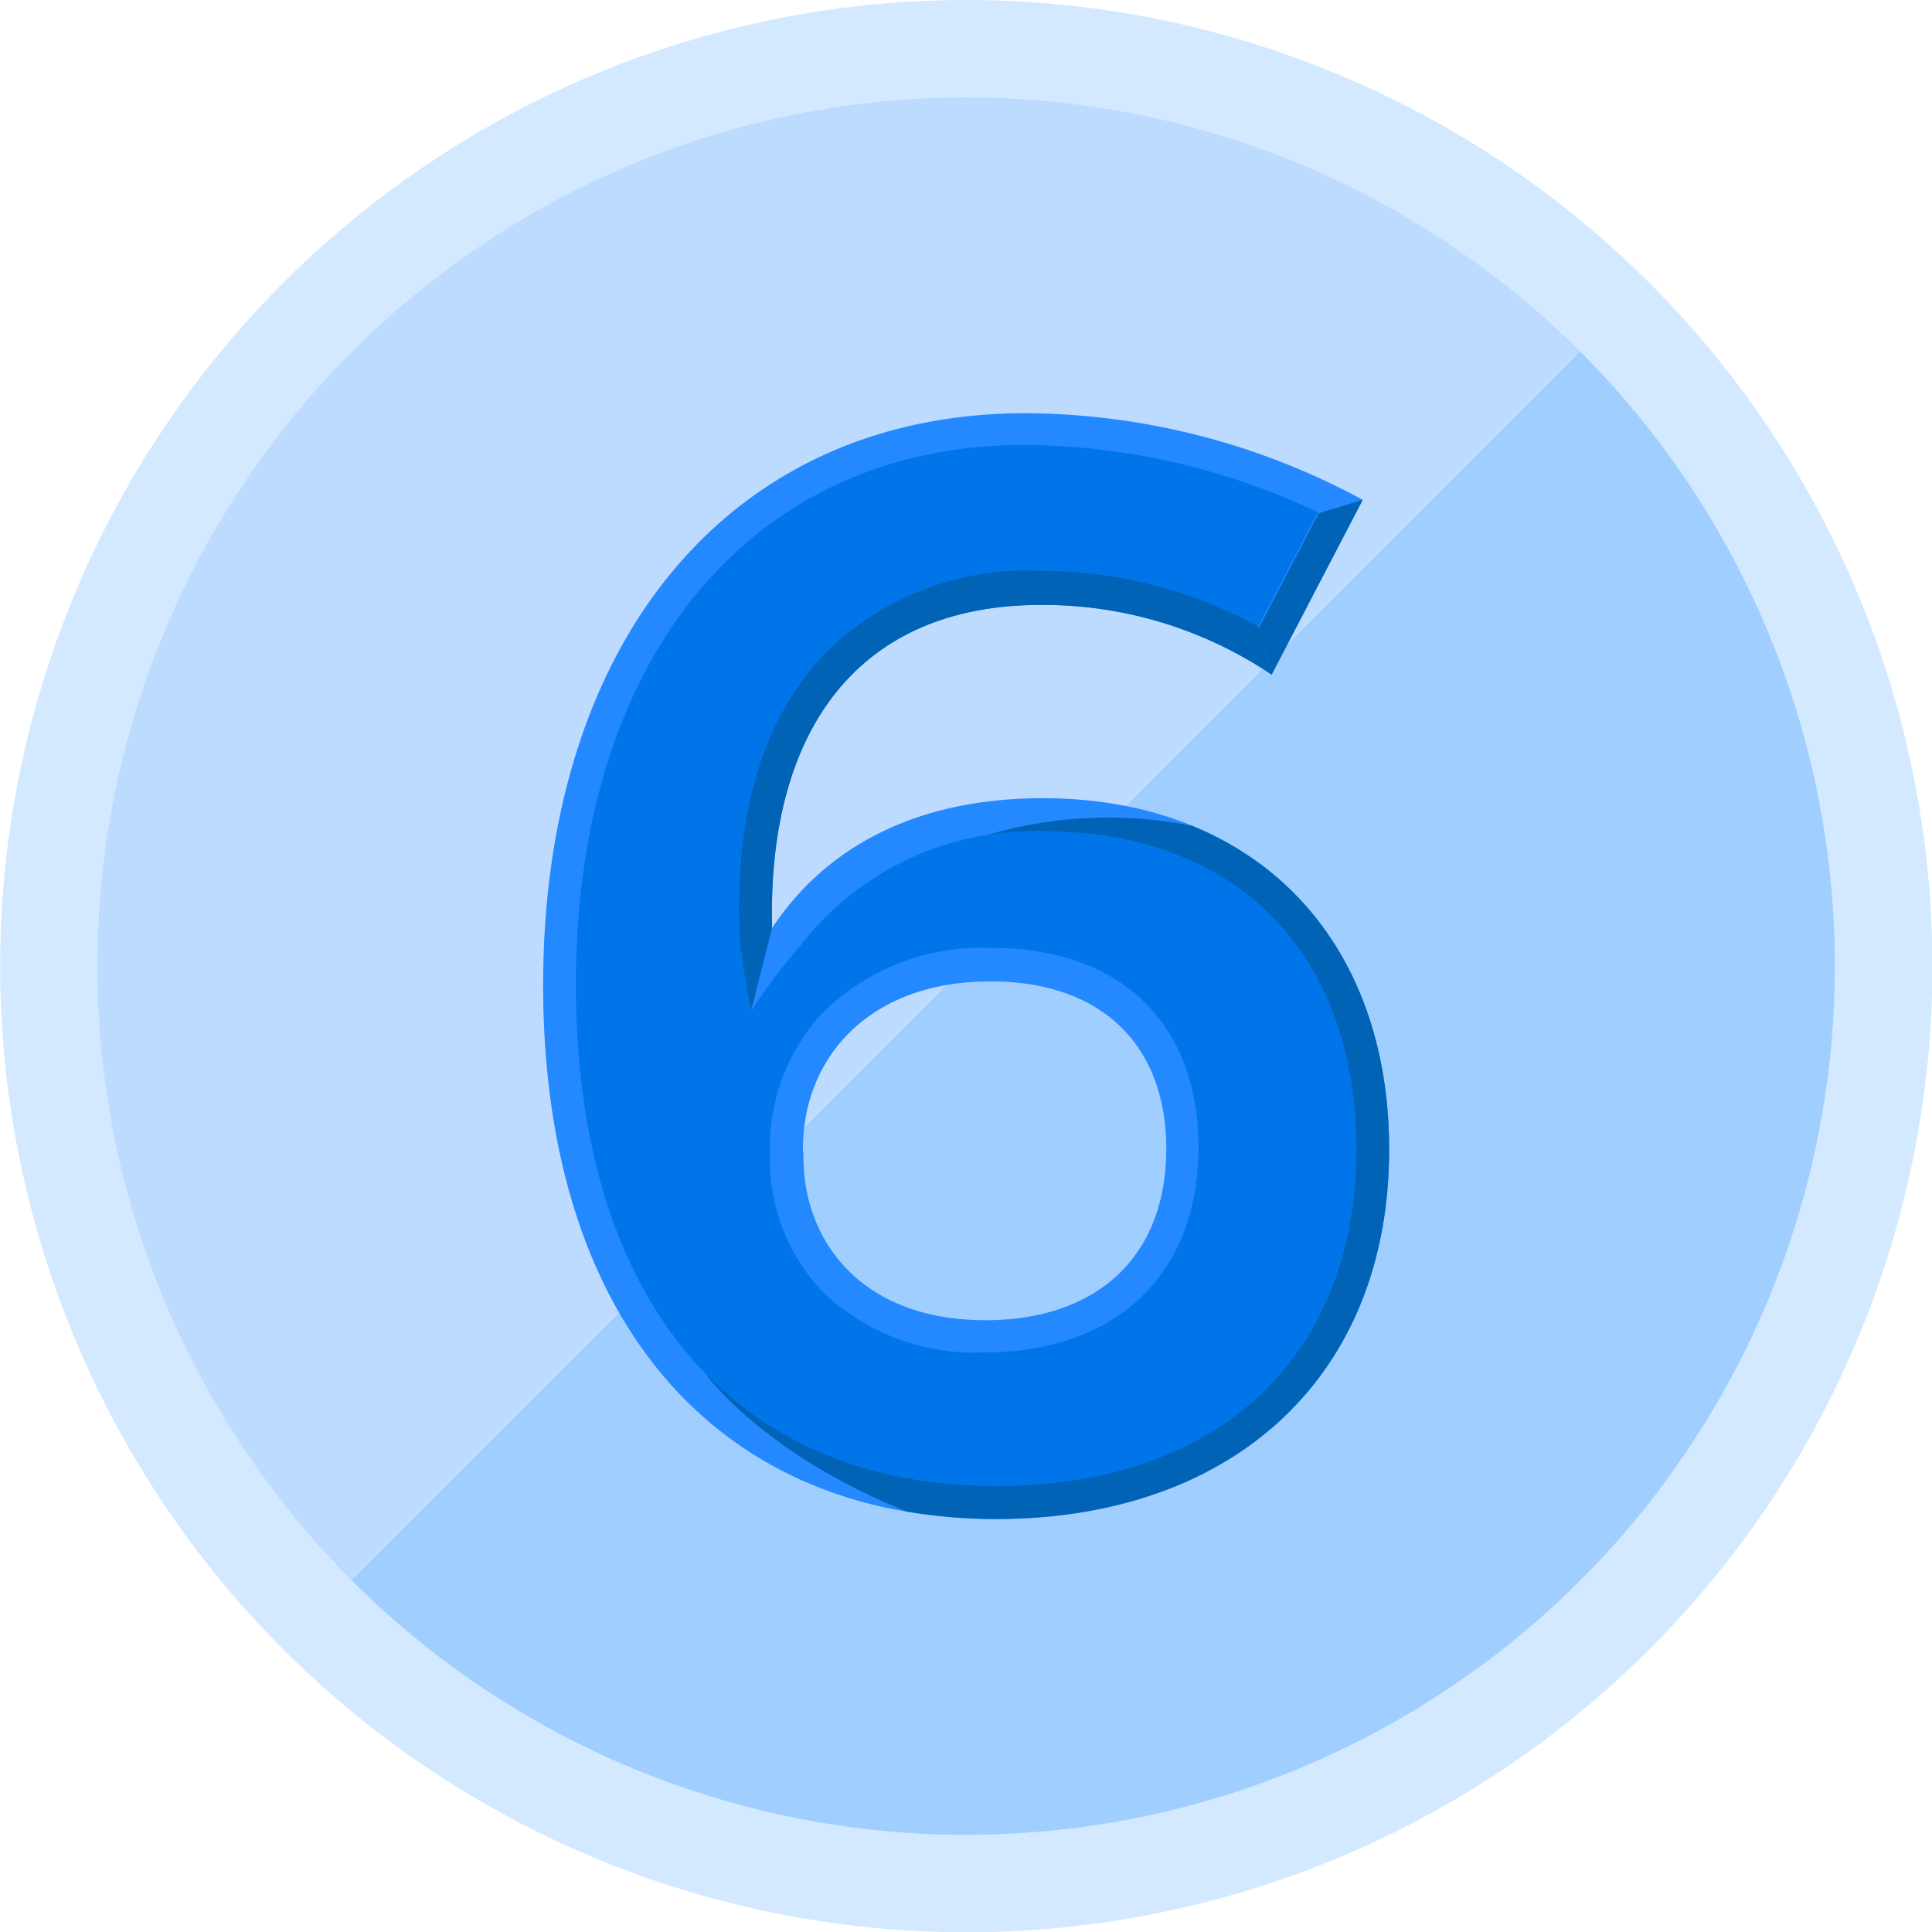
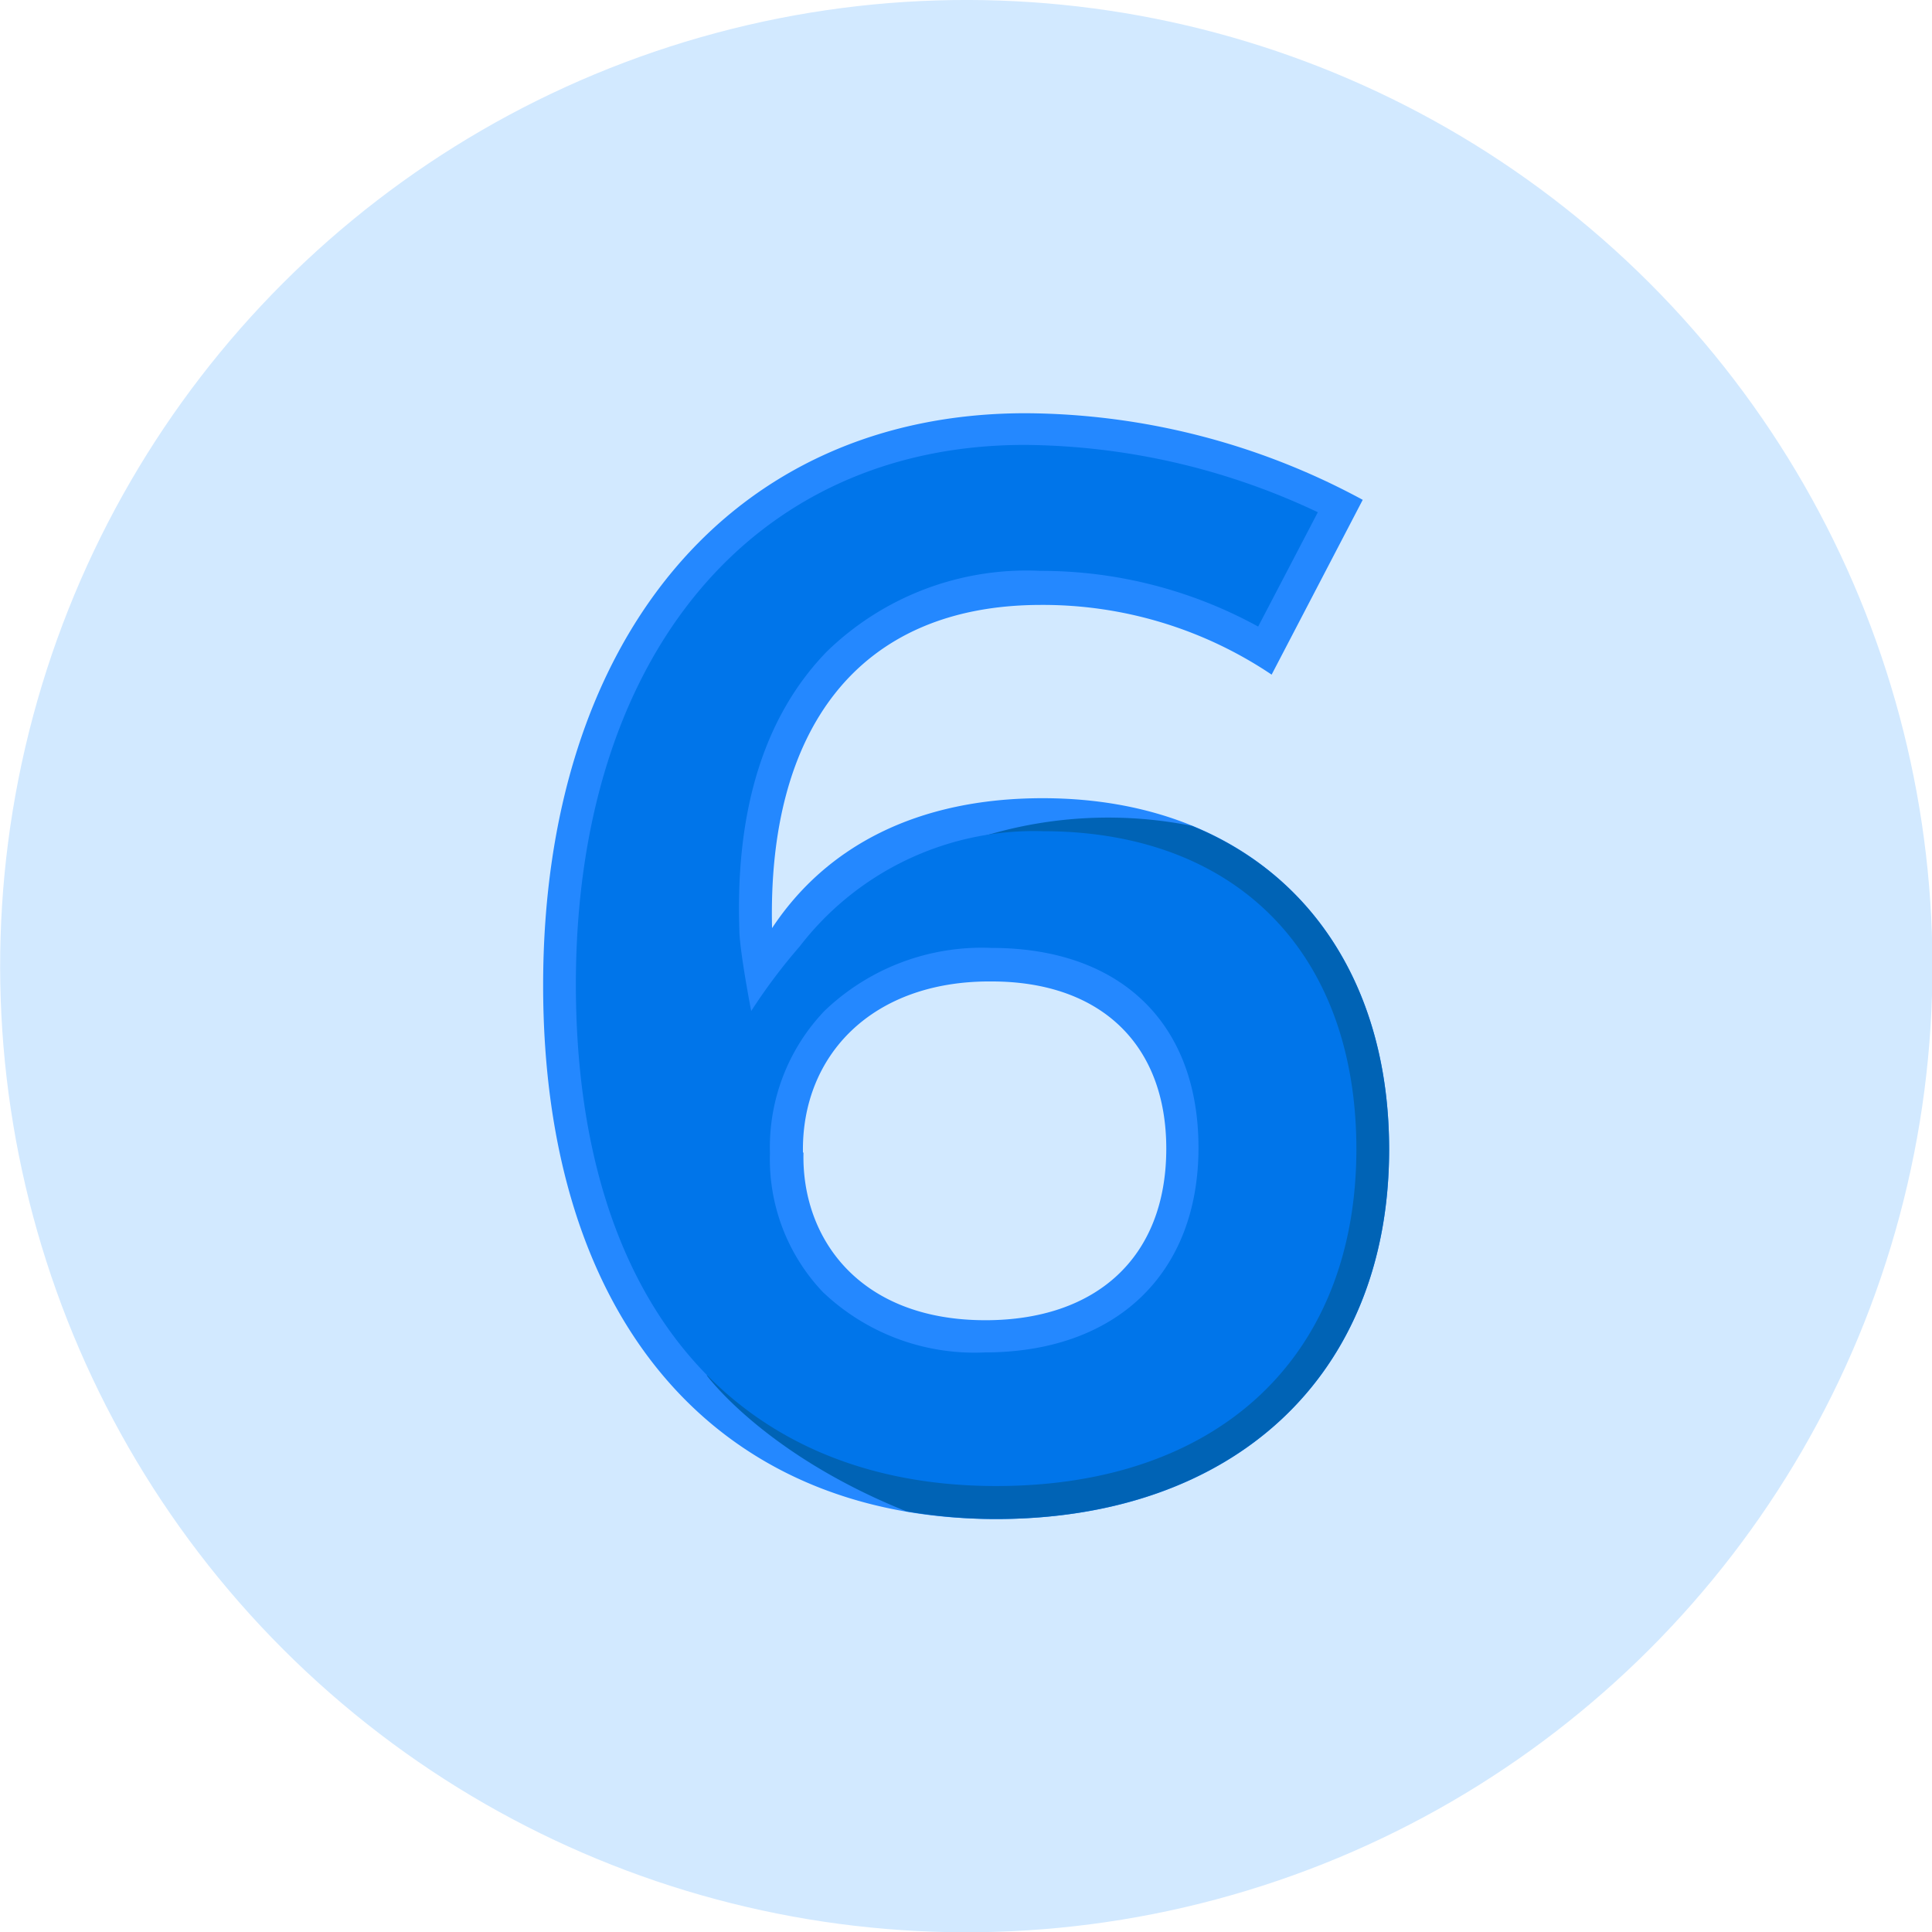
<svg xmlns="http://www.w3.org/2000/svg" viewBox="0 0 73.17 73.17">
  <defs>
    <style>.cls-1{fill:#d2e9ff;}.cls-2{fill:#bddbff;}.cls-3{fill:#8fc7ff;opacity:0.63;}.cls-4{fill:#2488ff;}.cls-5{fill:#0063b5;}.cls-6{fill:#0075ea;}</style>
  </defs>
  <g id="Layer_2" data-name="Layer 2">
    <g id="OBJECTS">
      <circle class="cls-1" cx="36.59" cy="36.59" r="36.59" transform="translate(-15.15 36.59) rotate(-45)" />
-       <circle class="cls-2" cx="36.59" cy="36.59" r="32.9" />
-       <path class="cls-3" d="M59.85,13.32,13.32,59.85A32.9,32.9,0,0,0,59.85,13.32Z" />
      <path class="cls-4" d="M39.43,22.91c-7,0-10.37,4.8-10.19,12.24,2.05-3.1,5.5-4.92,10.25-4.92,8,0,13.12,5.27,13.12,13.3,0,8.61-5.92,14-14.88,14-10.66,0-17.16-7.62-17.16-20.21,0-13.12,7.14-21.67,18.27-21.67a27.05,27.05,0,0,1,12.77,3.28l-3.45,6.62A15.52,15.52,0,0,0,39.43,22.91Zm-9,20.74C30.35,46.87,32.52,50,37.32,50c4.16,0,6.85-2.34,6.85-6.5,0-3.92-2.46-6.33-6.62-6.33C33,37.14,30.35,40,30.41,43.65Z" />
      <path class="cls-5" d="M52.61,43.53c0-5.92-2.78-10.34-7.46-12.25a16.18,16.18,0,0,0-7.84.37l7.09,2,4.36,5.06-.24,9-5.06,5.13-7.7,1.56-9-2.32s2.18,3,7.57,5.16a20.23,20.23,0,0,0,3.37.29C46.69,57.53,52.61,52.14,52.61,43.53Z" />
-       <path class="cls-5" d="M29.24,35.15c-.18-7.44,3.22-12.24,10.19-12.24a15.52,15.52,0,0,1,8.73,2.64l-.48-1.78c-7.31-5.72-15.81-2.44-18.84,2.93s-.4,11.59-.4,11.59Z" />
      <path class="cls-6" d="M37.73,56.28c-10,0-15.92-7.09-15.92-19,0-12.41,6.69-20.43,17-20.43a26.35,26.35,0,0,1,11.1,2.55l-2.26,4.33a17.09,17.09,0,0,0-8.25-2.11,10.85,10.85,0,0,0-8.1,3.07C29,27.07,27.85,30.56,28,35.18c0,.8.45,3.11.45,3.11a21.53,21.53,0,0,1,1.84-2.45,11.19,11.19,0,0,1,9.21-4.36c7.32,0,11.87,4.61,11.87,12.05C51.36,51.4,46.14,56.28,37.73,56.28ZM37.55,35.9a8.62,8.62,0,0,0-6.32,2.38,7.48,7.48,0,0,0-2.07,5.39,7.31,7.31,0,0,0,2,5.26,8.33,8.33,0,0,0,6.13,2.29c5,0,8.1-3,8.1-7.75S42.41,35.9,37.55,35.9Z" />
-       <polygon class="cls-5" points="47.68 23.77 48.16 25.55 51.61 18.93 49.94 19.44 47.68 23.77" />
    </g>
  </g>
</svg>